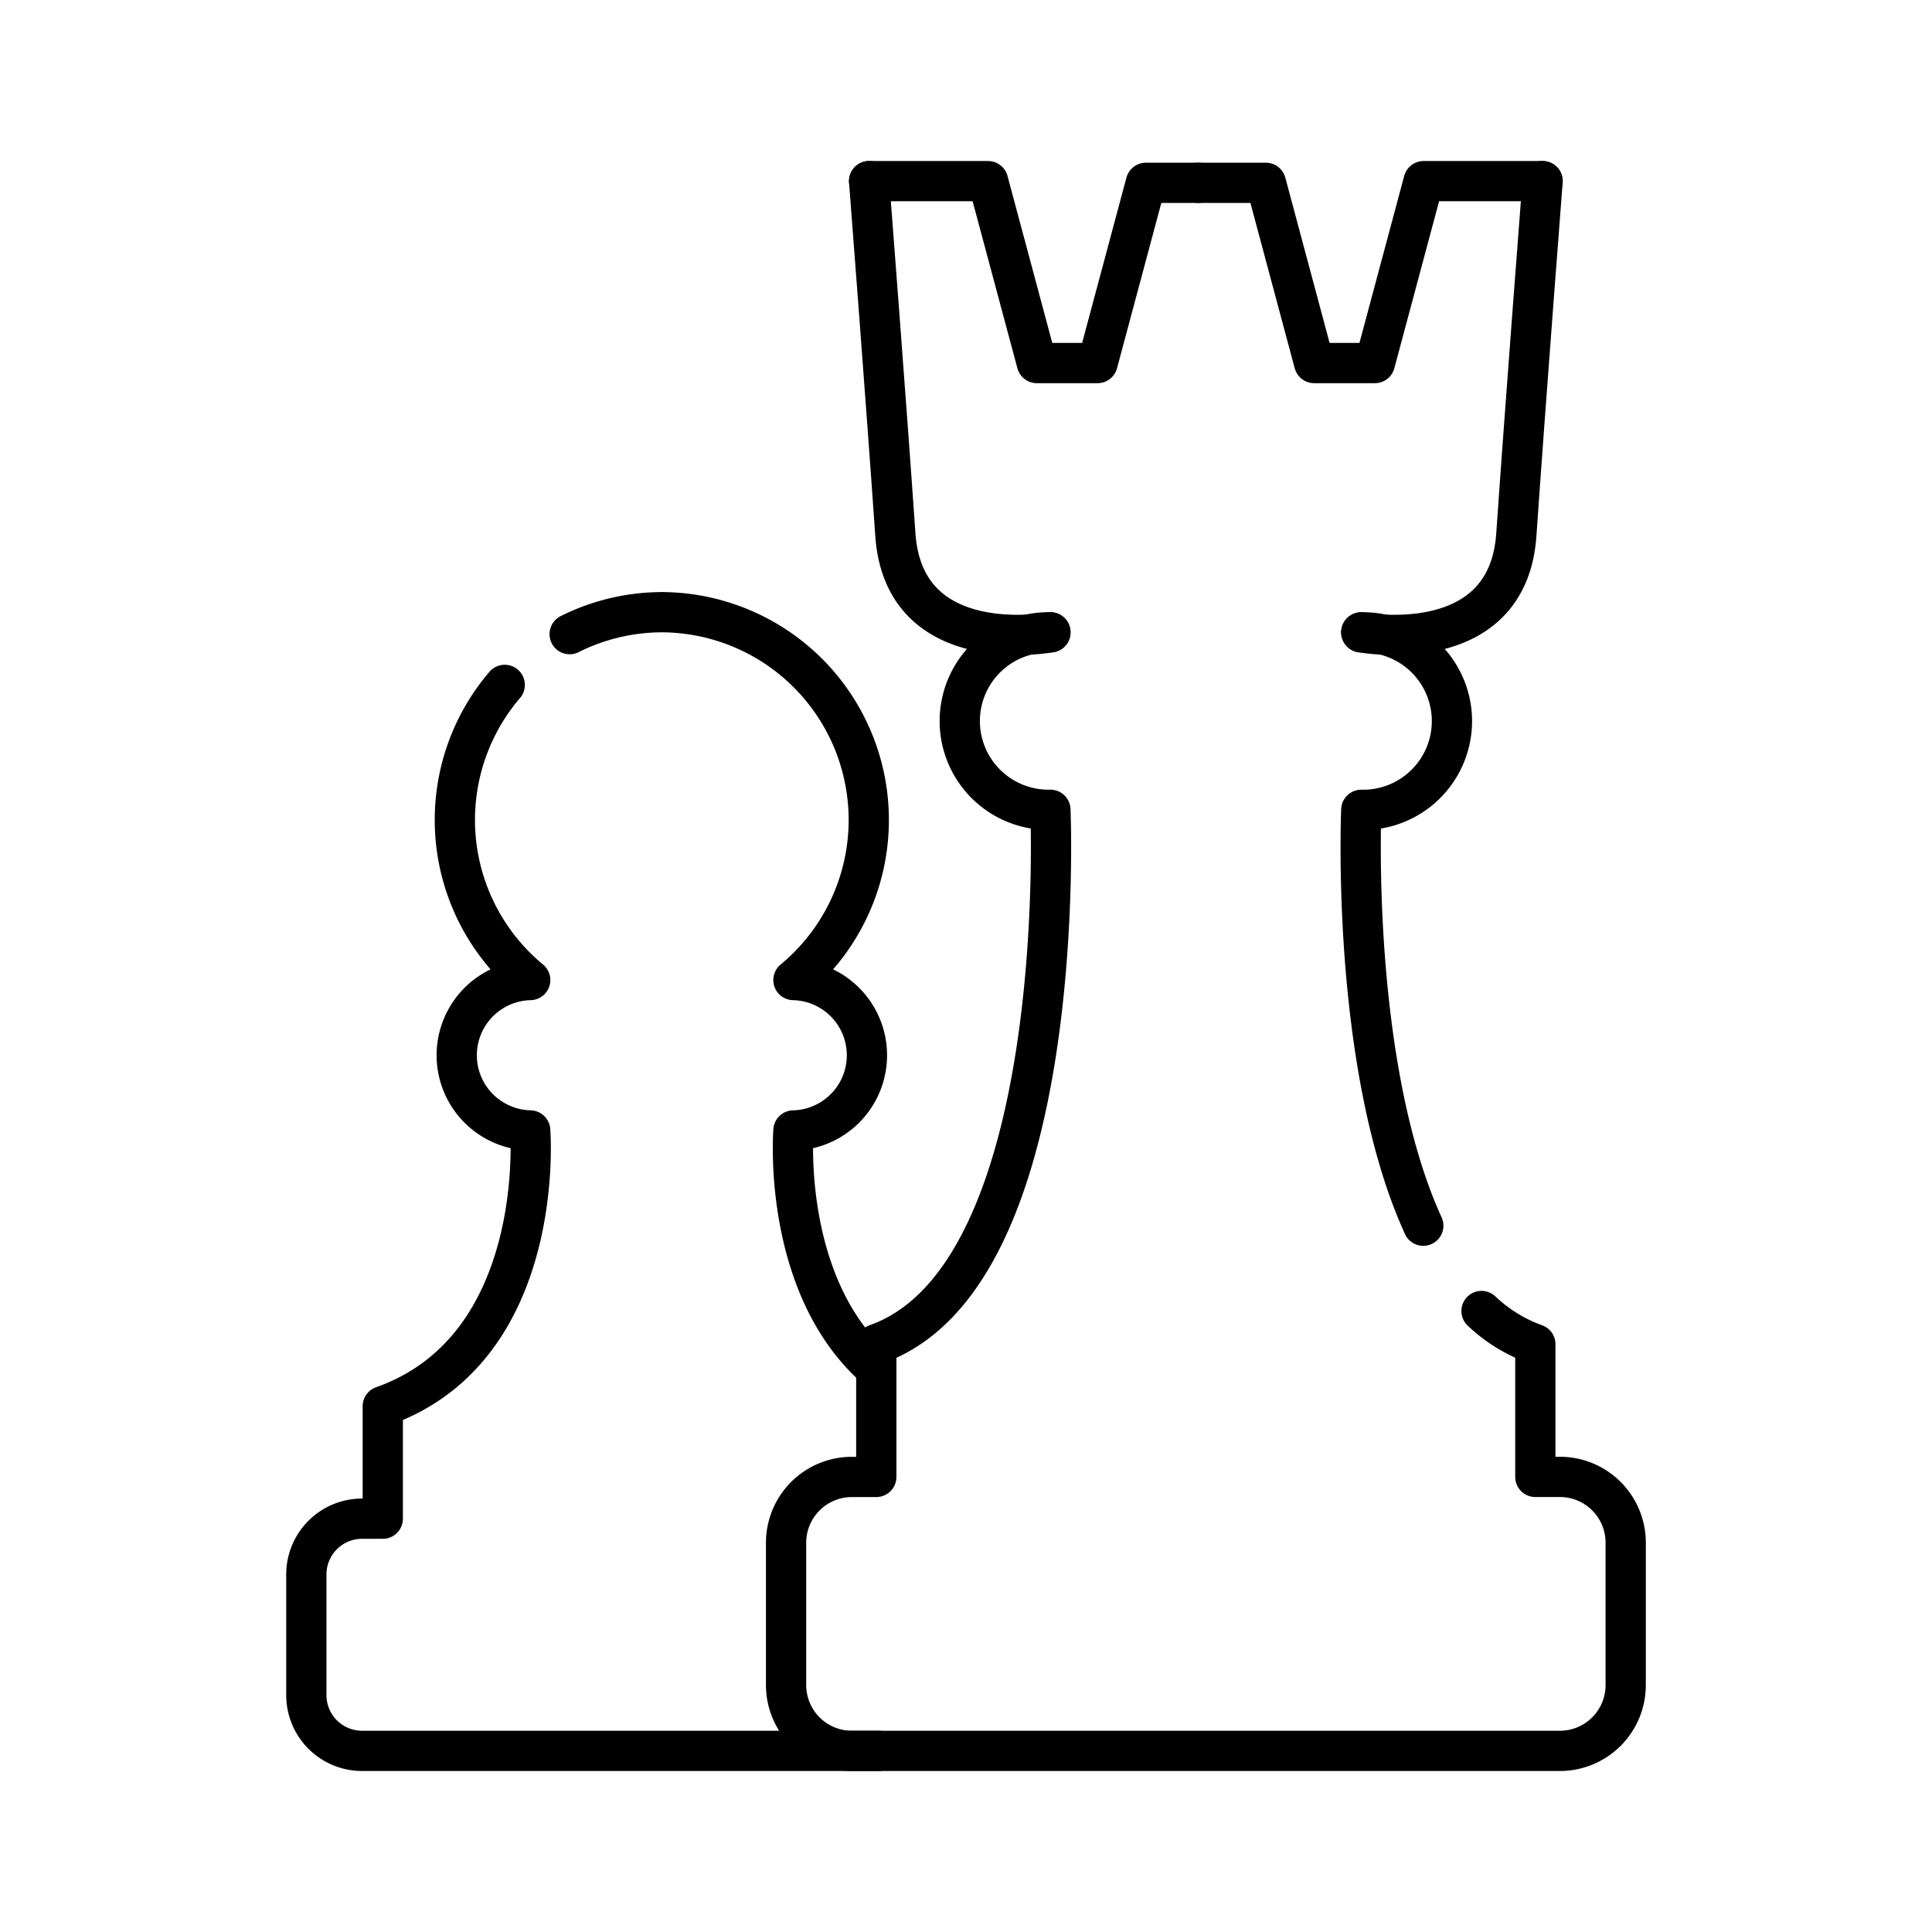
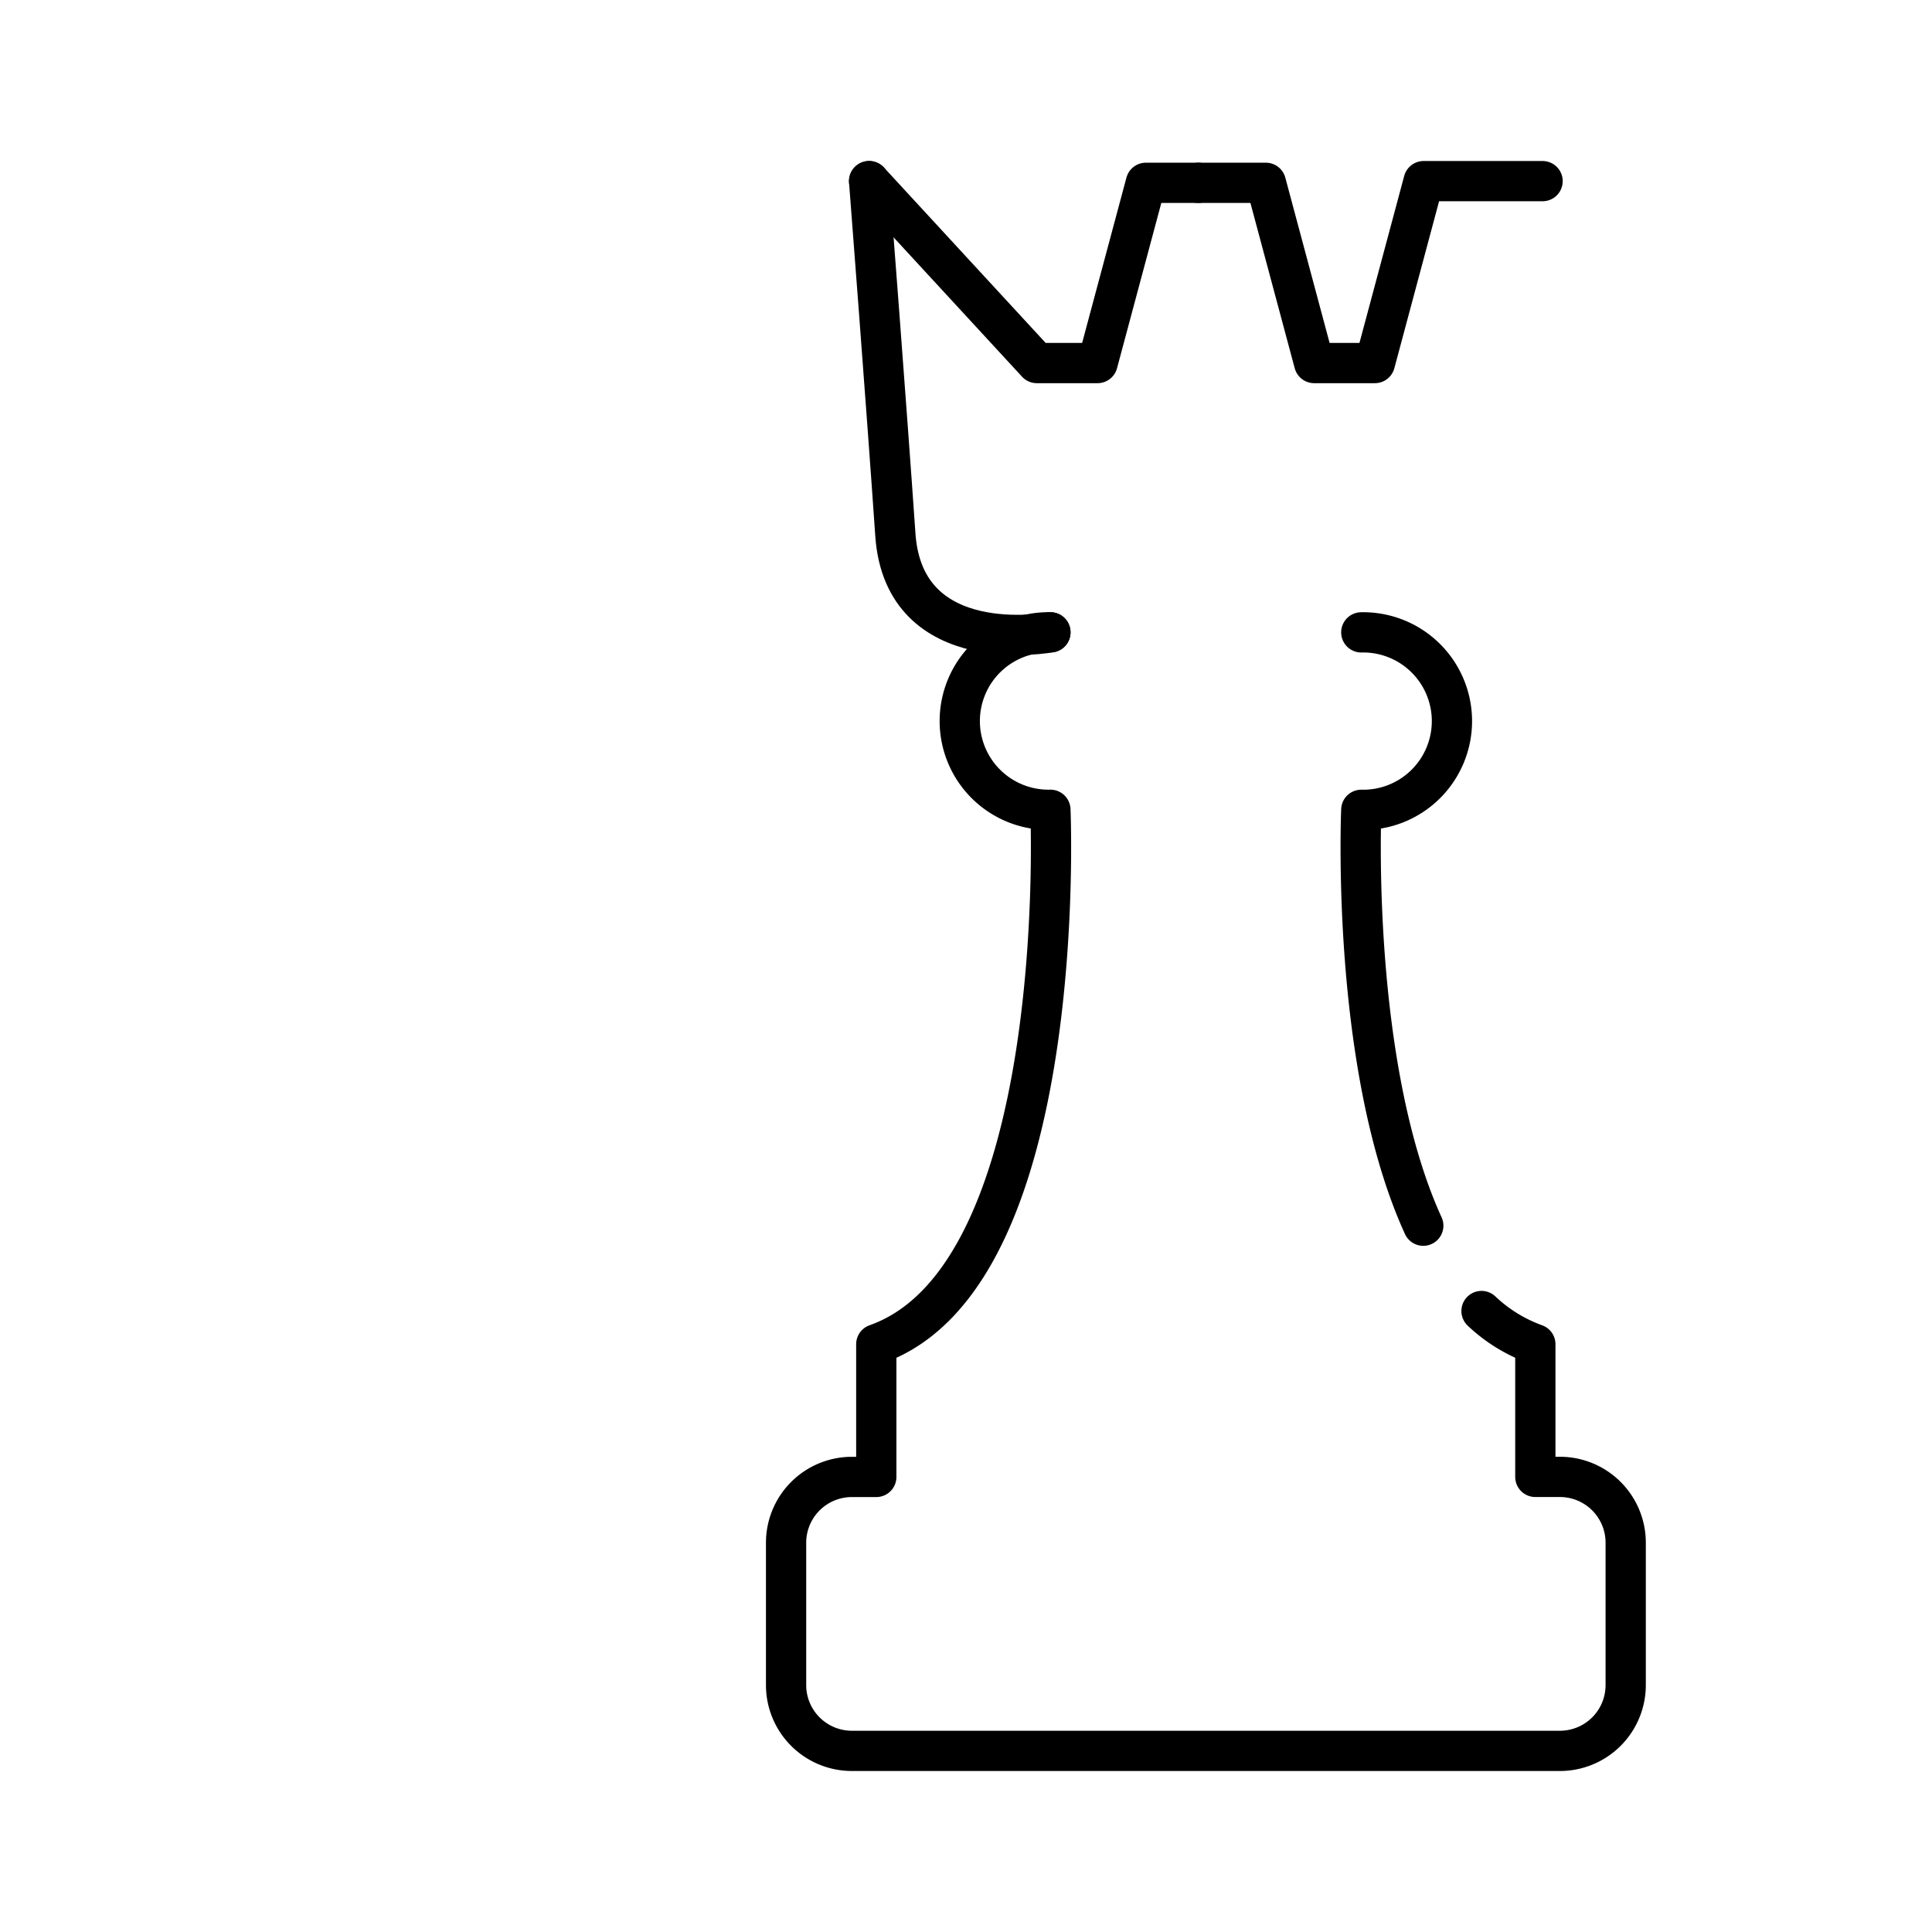
<svg xmlns="http://www.w3.org/2000/svg" width="800px" height="800px" viewBox="0 0 48 48">
  <defs>
    <style>.a{fill:none;stroke:#000000;stroke-linecap:round;stroke-linejoin:round;}</style>
  </defs>
-   <path class="a" d="M21.748,33.987c-2.341-2.075-2.035-5.901-2.035-5.901a1.869,1.869,0,0,0,0-3.737,5.162,5.162,0,0,0-3.25-9.139v-.002h-.039V15.21a5.142,5.142,0,0,0-2.271.545M12.54,17.016a5.162,5.162,0,0,0,.633,7.333,1.869,1.869,0,0,0,0,3.737s.429,5.405-3.663,6.851v2.794H9A1.385,1.385,0,0,0,7.611,39.12v2.991A1.385,1.385,0,0,0,9,43.5h7.442l5.39,0" />
  <path class="a" d="M26.097,15.71a2.205,2.205,0,1,0,0,4.409s.506,11.572-4.326,13.278V36.694H21.17a1.635,1.635,0,0,0-1.64,1.639v3.529A1.635,1.635,0,0,0,21.17,43.5h17.58a1.635,1.635,0,0,0,1.64-1.639v-3.529a1.635,1.635,0,0,0-1.64-1.639h-.605V33.397a3.831,3.831,0,0,1-1.337-.825m-1.447-2.12C33.542,26.468,33.821,20.12,33.821,20.12a2.205,2.205,0,1,0,0-4.409" />
  <path class="a" d="M26.097,15.71s-3.638.689-3.852-2.425S21.593,4.5,21.593,4.5" />
-   <path class="a" d="M33.821,15.71s3.638.689,3.852-2.425S38.325,4.5,38.325,4.5" />
-   <path class="a" d="M21.593,4.5h2.955L25.76,9.02h1.509l1.2-4.478h1.302" />
+   <path class="a" d="M21.593,4.5L25.76,9.02h1.509l1.2-4.478h1.302" />
  <path class="a" d="M38.325,4.5H35.37L34.159,9.02H32.65l-1.2-4.478h-1.68" />
</svg>